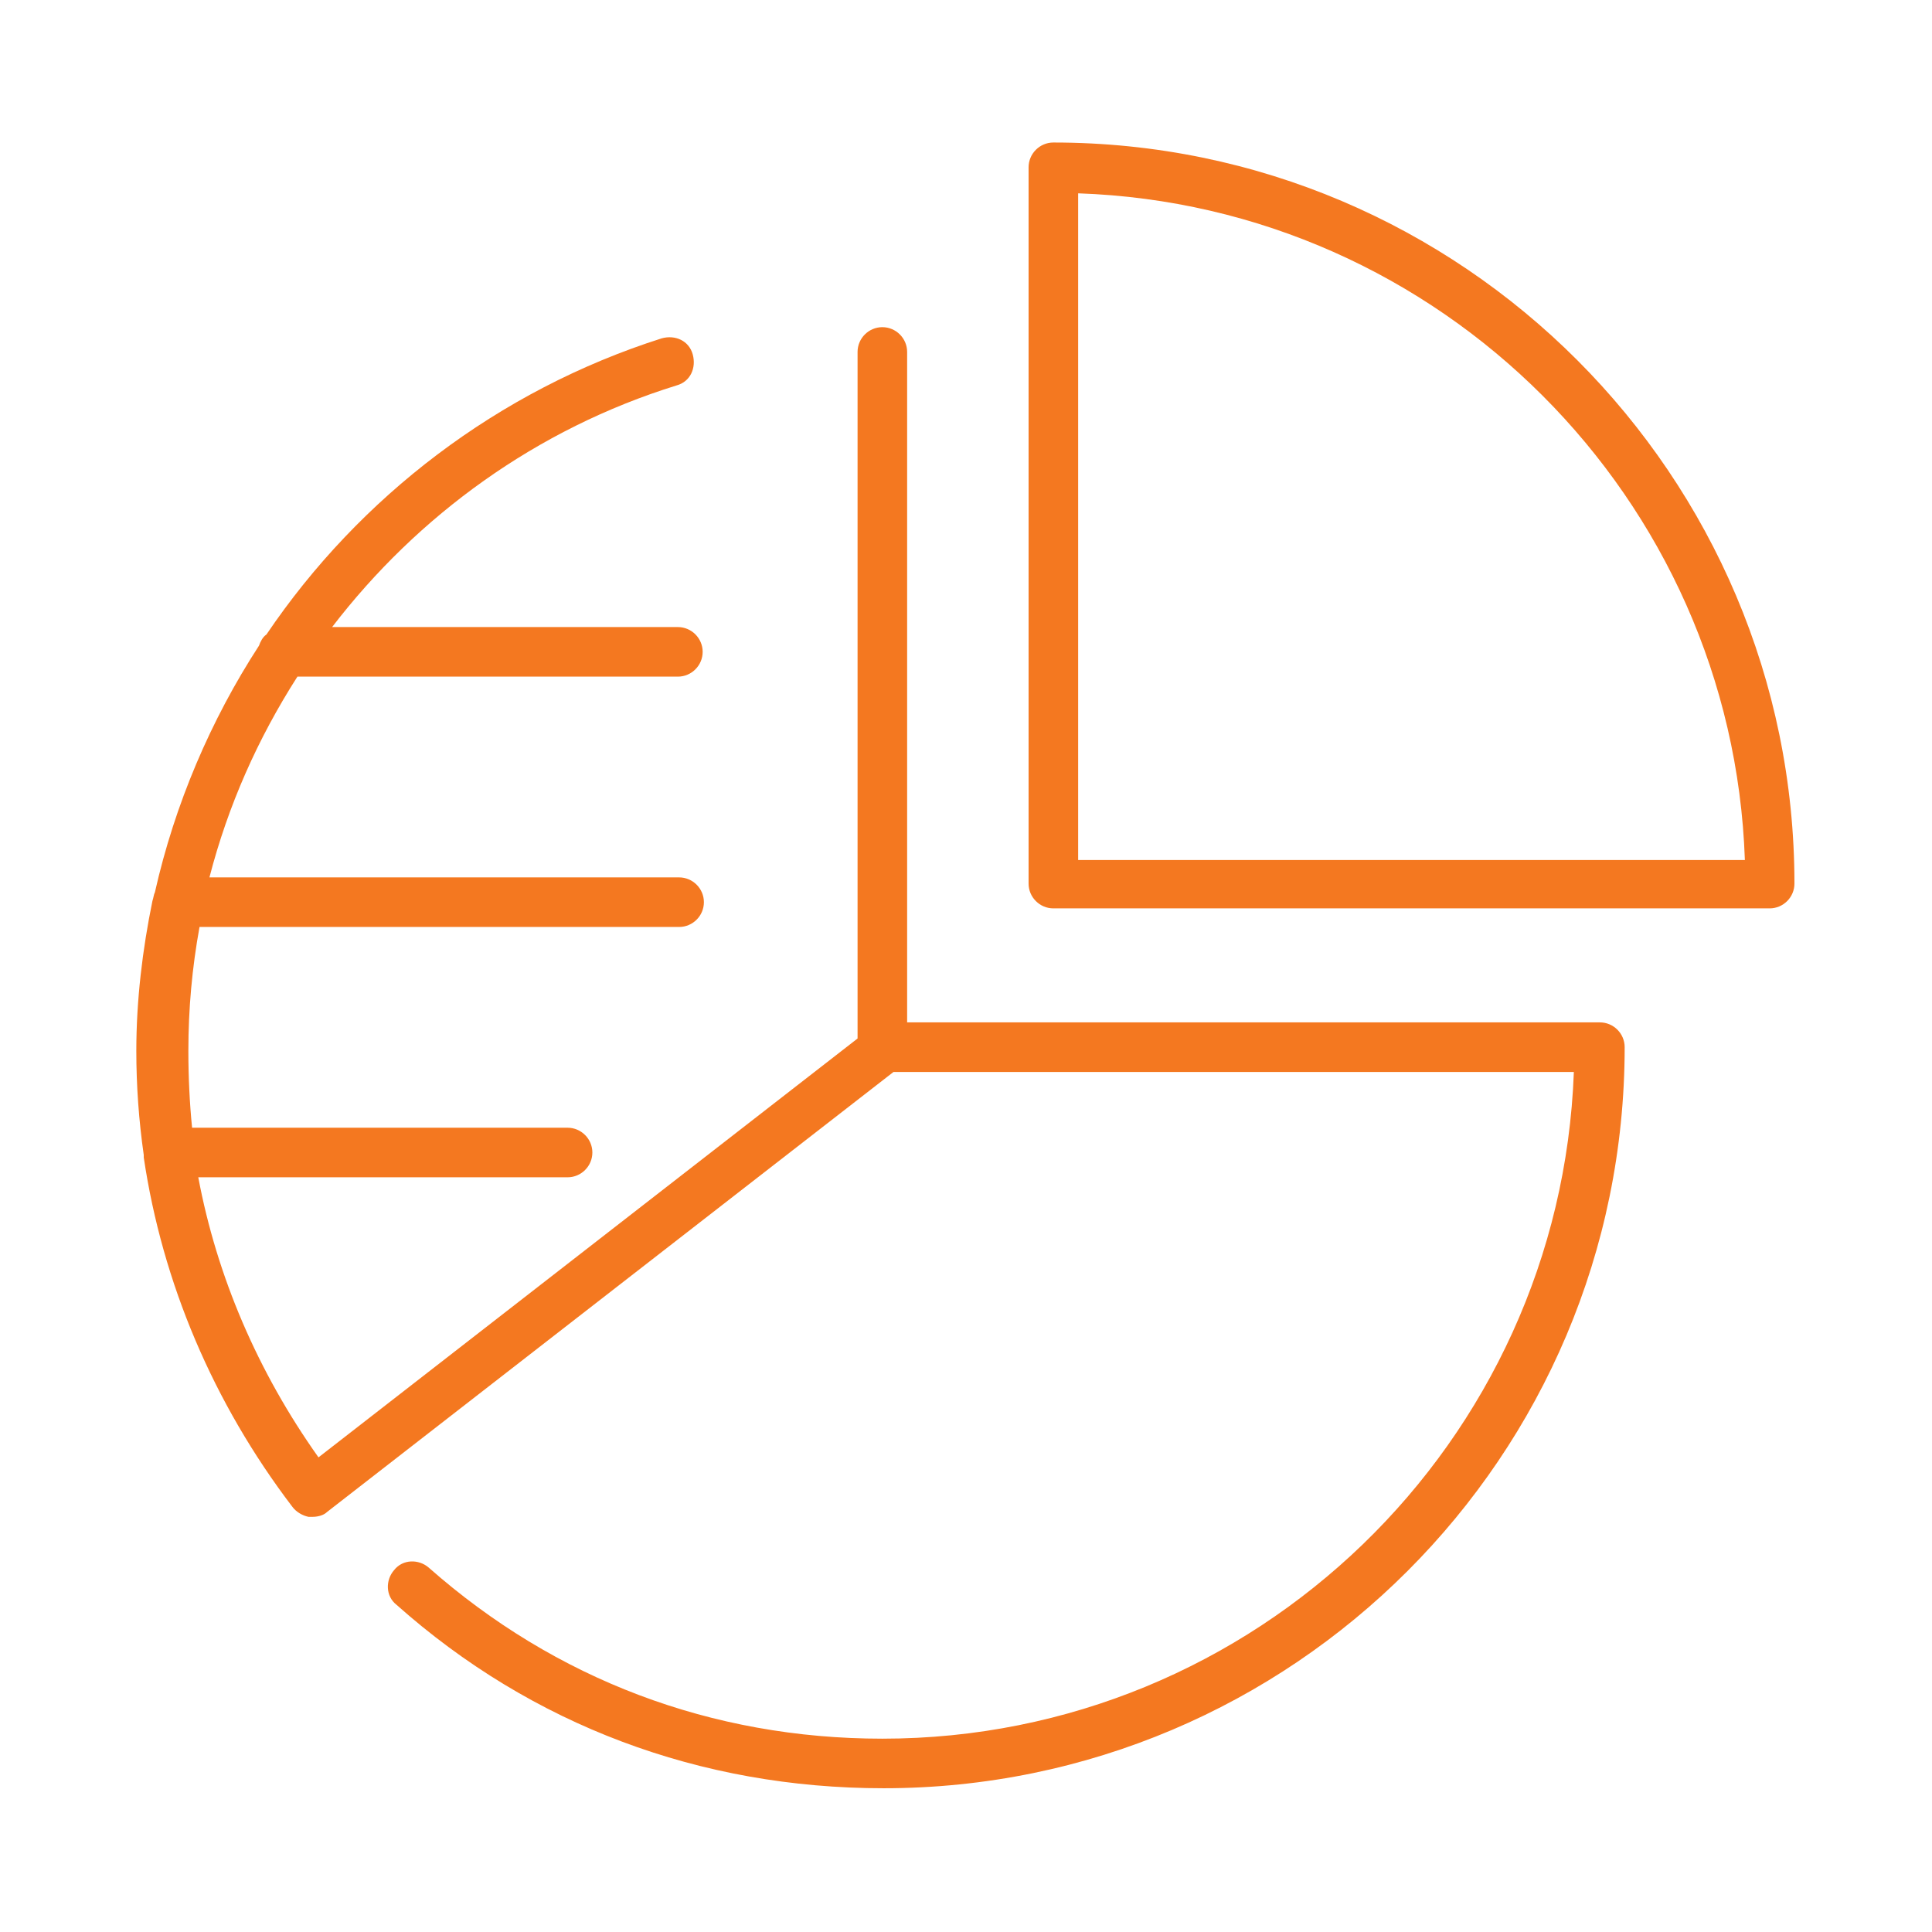
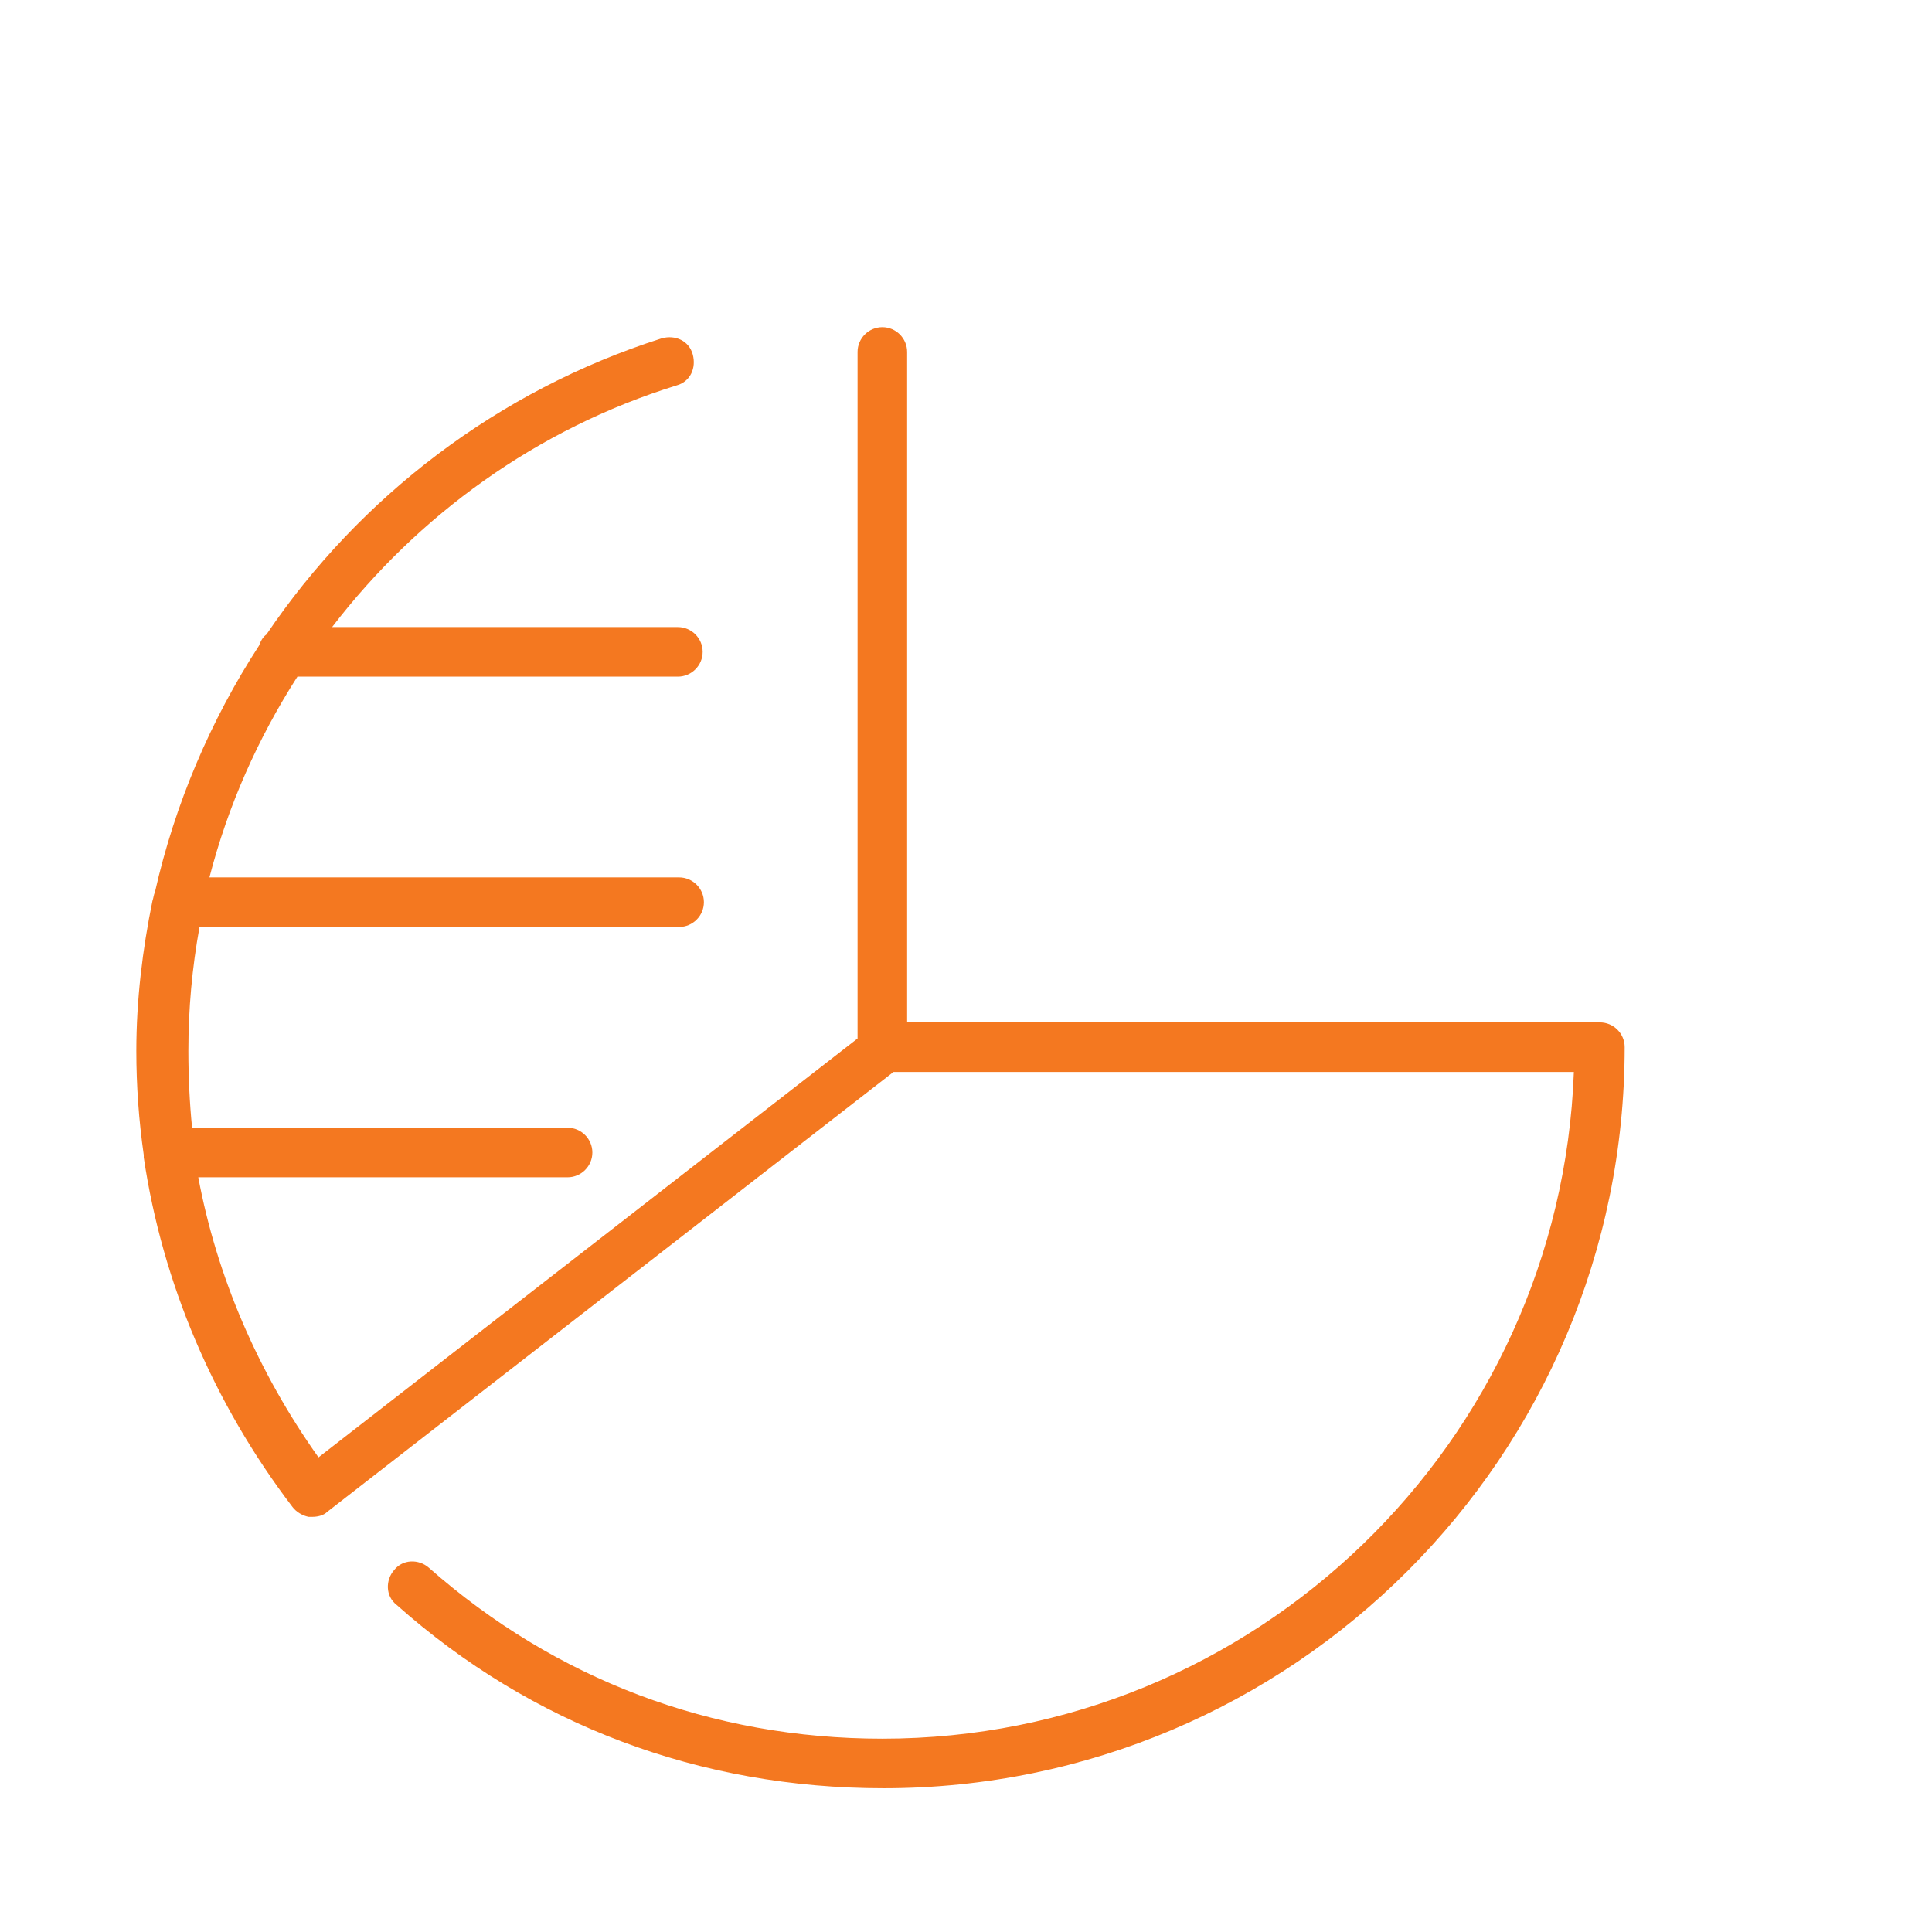
<svg xmlns="http://www.w3.org/2000/svg" version="1.1" id="Ebene_1" x="0px" y="0px" viewBox="0 0 155.9 155.9" style="enable-background:new 0 0 155.9 155.9;" xml:space="preserve">
  <style type="text/css">
	.st0{fill:#F47820;}
</style>
  <g>
    <path class="st0" d="M129.1,82.5H73.2V28.4c0-1.1-0.9-2-2-2s-2,0.9-2,2v55.4l-43.5,33.8C20.8,110.7,17.5,103,16,95h29.8   c1.1,0,2-0.9,2-2s-0.9-2-2-2H15.5c-0.2-2-0.3-4.1-0.3-6.2c0-3.4,0.3-6.7,0.9-10h38.7c1.1,0,2-0.9,2-2s-0.9-2-2-2H16.9   c1.5-5.8,3.9-11.2,7.1-16.2h30.7c1.1,0,2-0.9,2-2s-0.9-2-2-2H26.8c6.9-9,16.5-16,27.8-19.5c1.1-0.3,1.6-1.4,1.3-2.5   s-1.4-1.6-2.5-1.3C40.2,31.5,29,40.1,21.5,51.2c-0.3,0.2-0.5,0.6-0.6,0.9c-3.9,6-6.8,12.8-8.4,19.9c-0.1,0.2-0.1,0.4-0.2,0.7   c-0.8,3.9-1.3,8-1.3,12.1c0,2.8,0.2,5.6,0.6,8.4c0,0.1,0,0.1,0,0.2c1.5,10.1,5.6,19.8,12,28.2c0.3,0.4,0.8,0.7,1.3,0.8   c0.1,0,0.2,0,0.3,0c0.4,0,0.9-0.1,1.2-0.4l45.7-35.5H127c-1.1,29.9-25.7,53.8-55.8,53.8c-13.8,0-26.4-4.8-36.6-13.8   c-0.8-0.7-2.1-0.7-2.8,0.2c-0.7,0.8-0.7,2.1,0.2,2.8c10.9,9.7,24.5,14.8,39.3,14.8c33,0,59.8-26.8,59.8-59.8   C131.1,83.4,130.2,82.5,129.1,82.5z" />
-     <path class="st0" d="M85,11.5c-1.1,0-2,0.9-2,2v57.8c0,1.1,0.9,2,2,2h57.8c1.1,0,2-0.9,2-2C144.8,38.4,118,11.5,85,11.5z M87,69.4   V15.6c29.2,1,52.8,24.6,53.8,53.8H87z" />
  </g>
</svg>